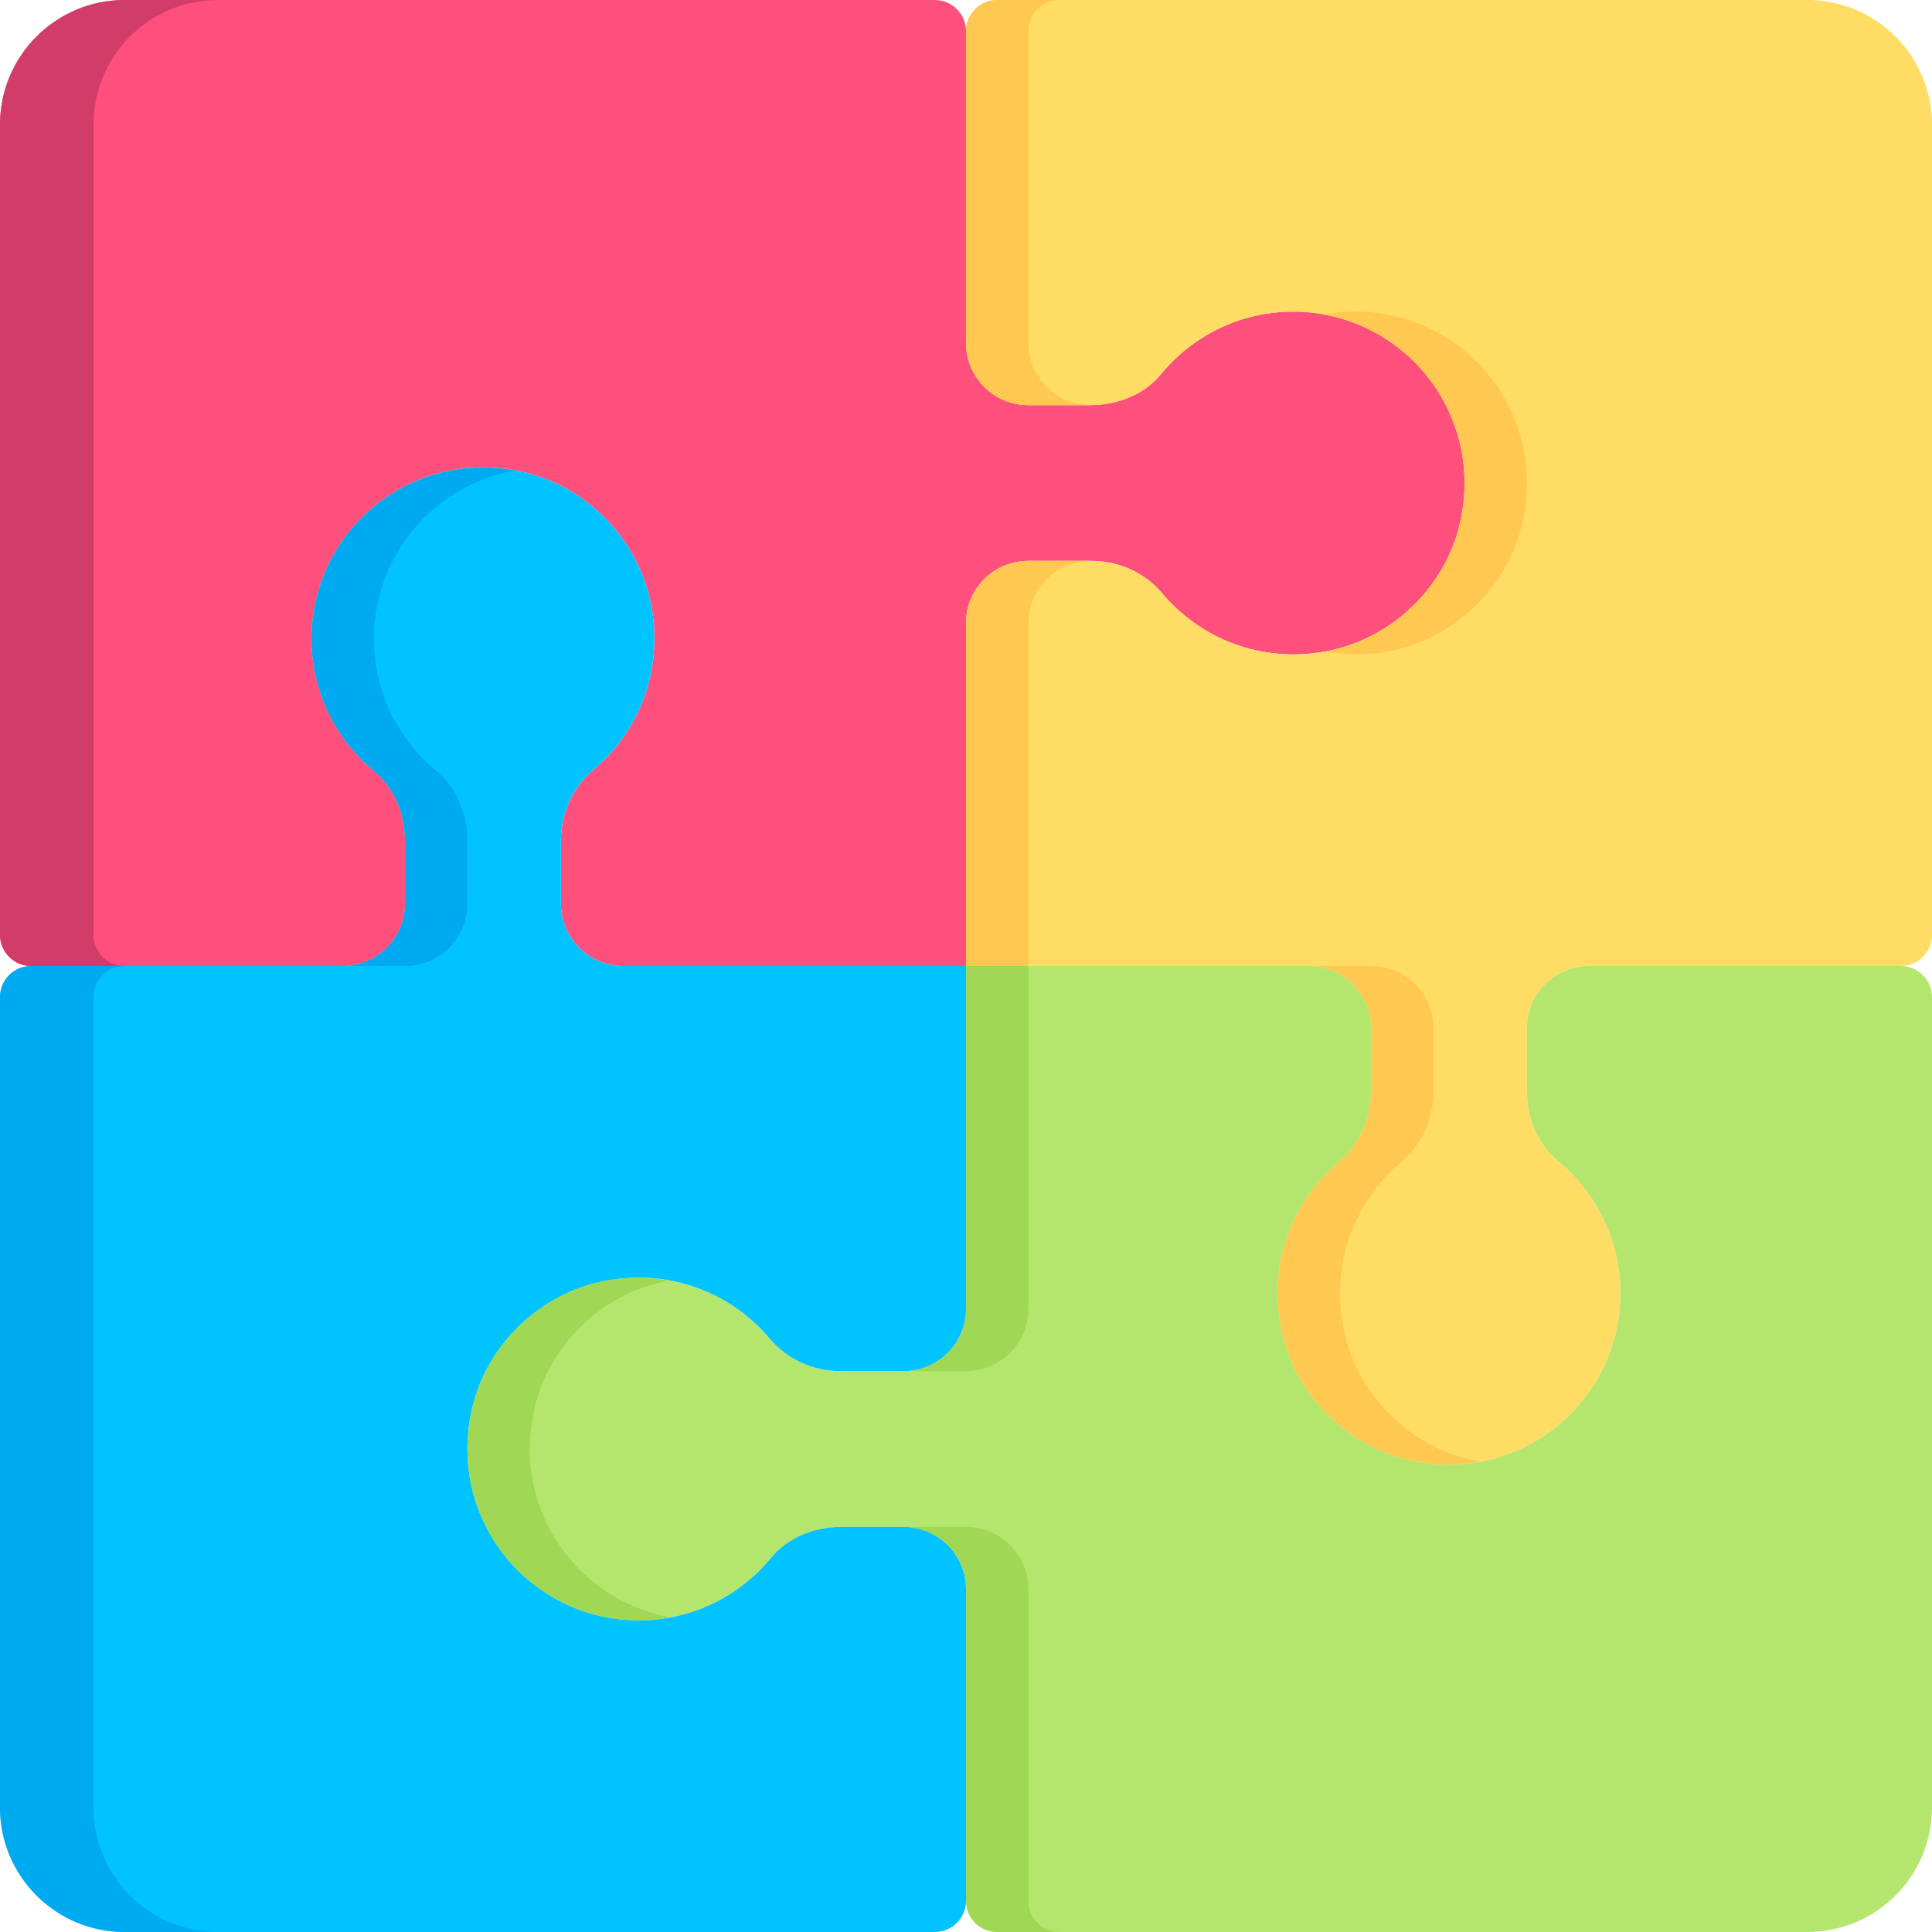
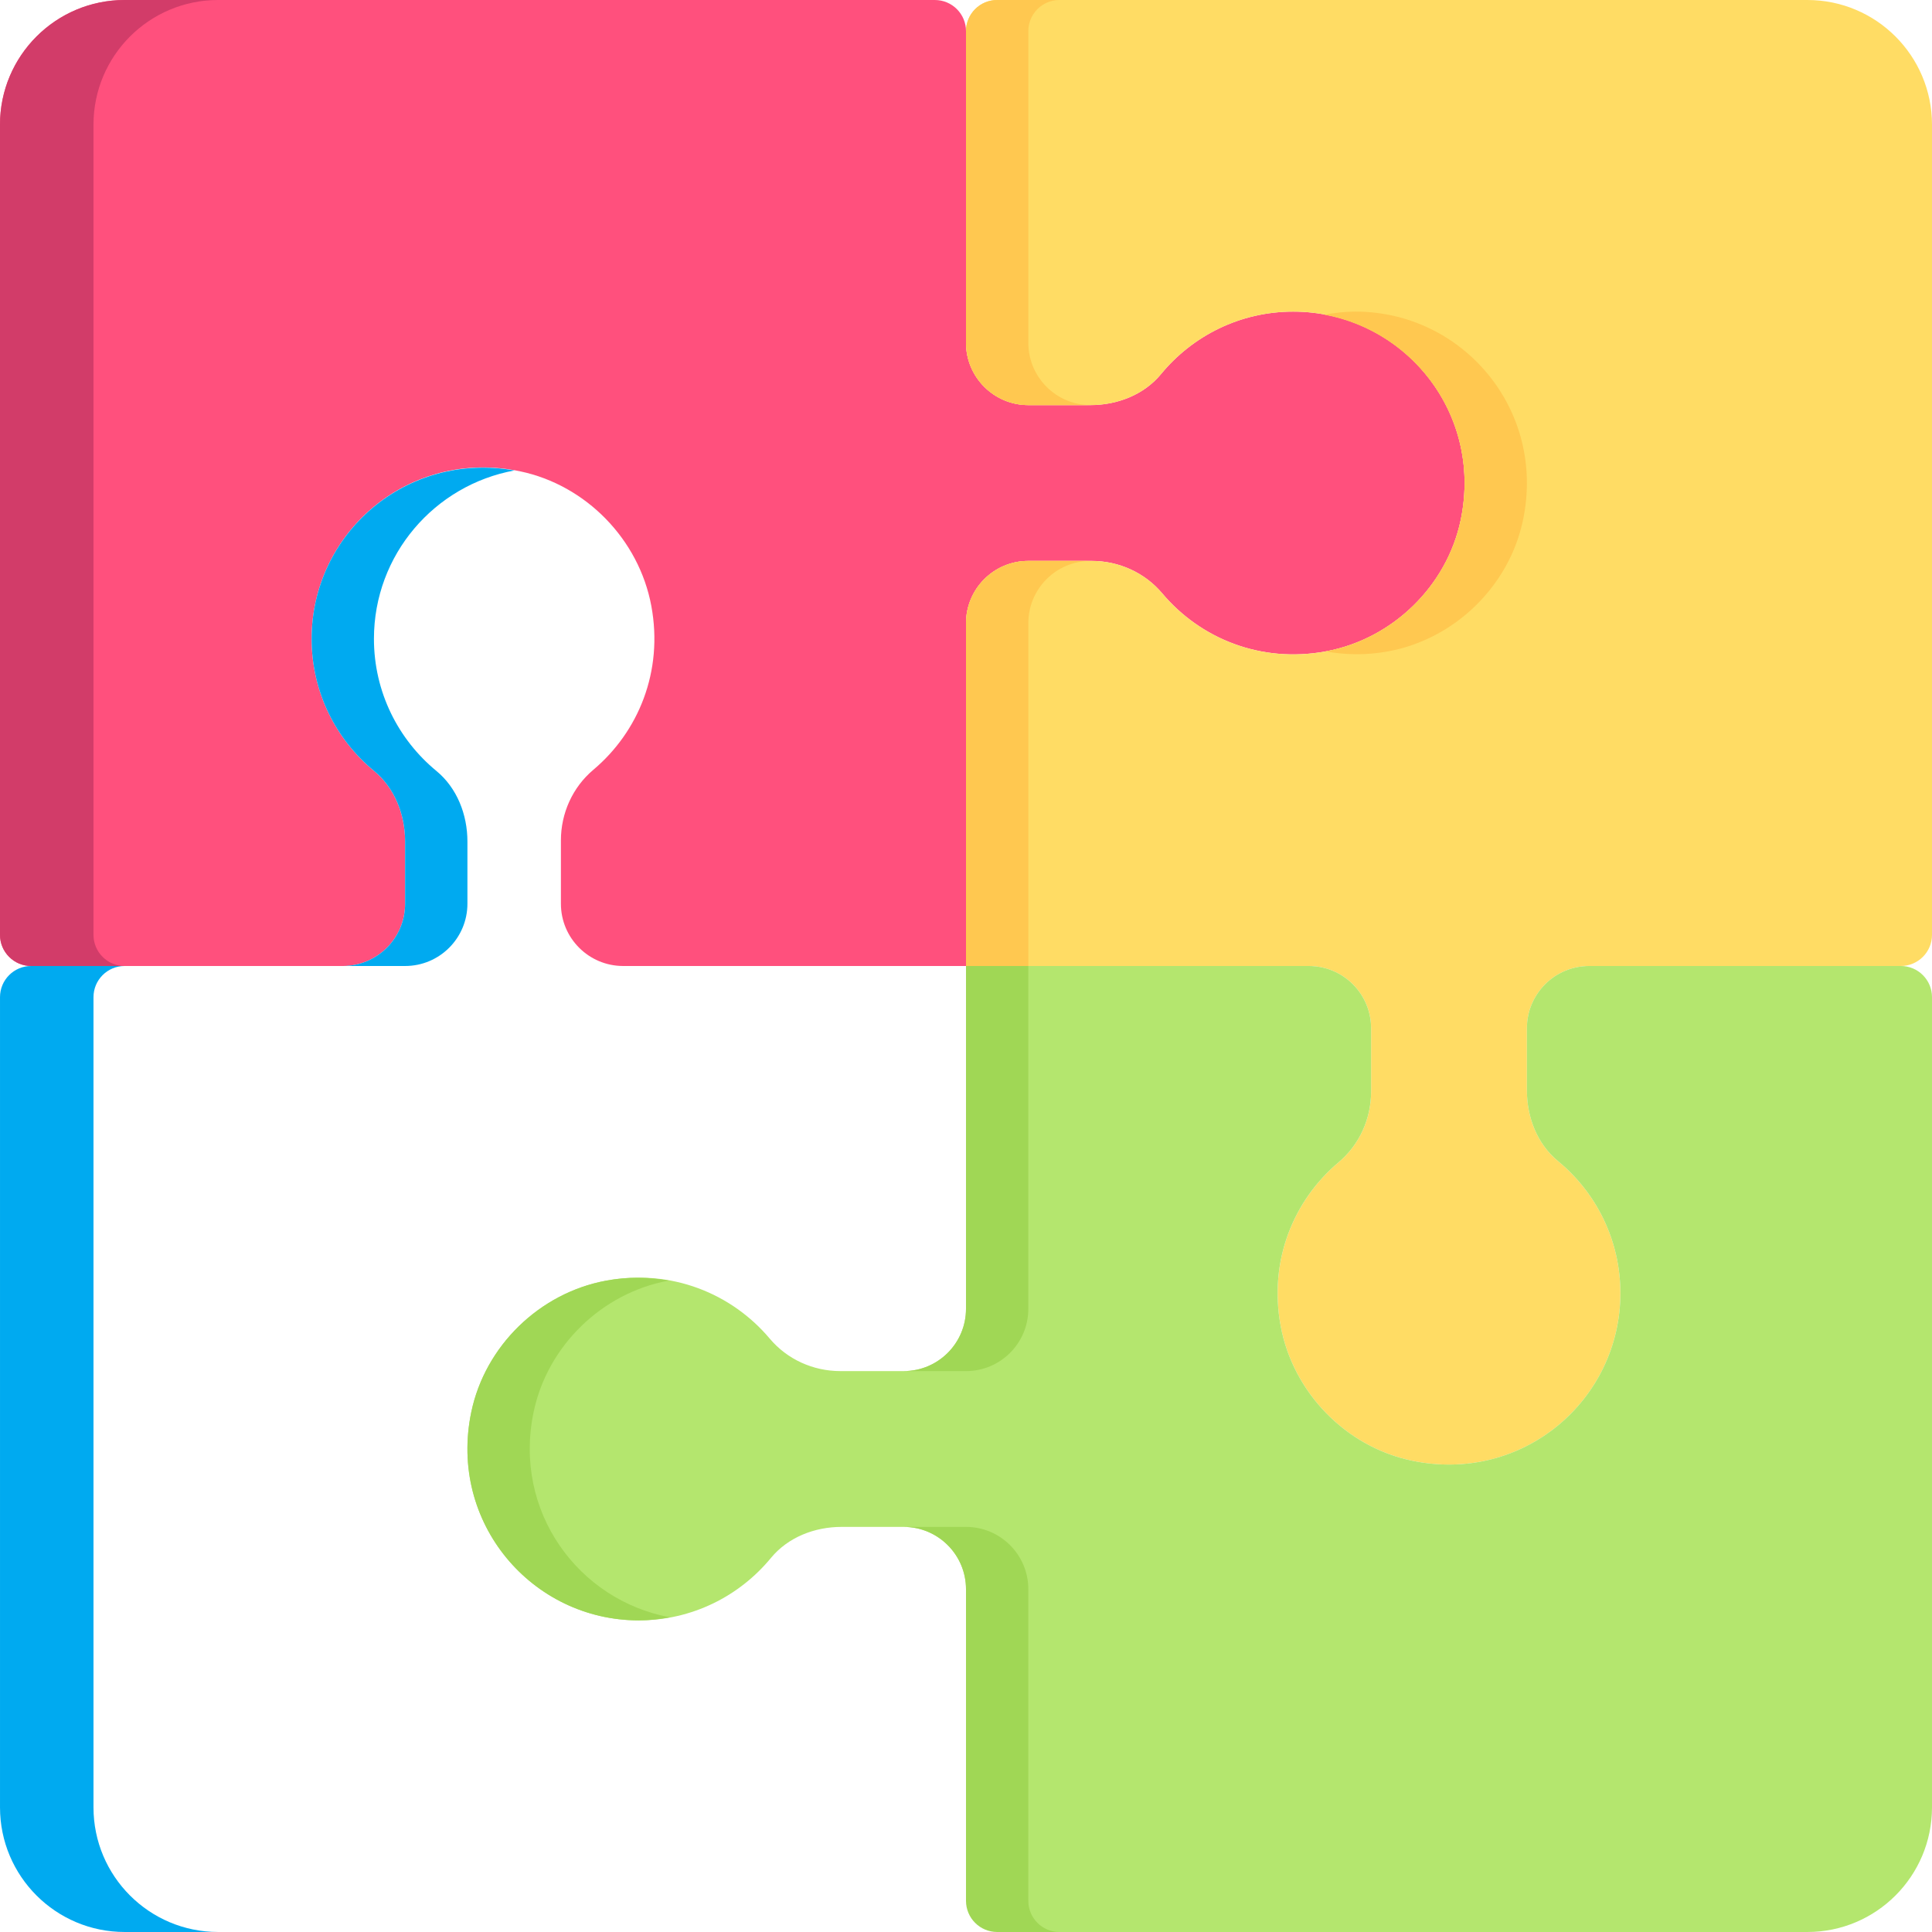
<svg xmlns="http://www.w3.org/2000/svg" id="Layer_1" x="0px" y="0px" viewBox="0 0 512.001 512.001" style="enable-background:new 0 0 512.001 512.001;" xml:space="preserve">
  <path style="fill:#FF507D;" d="M256.001,8.258v82.581c0,9.122,7.395,16.516,16.516,16.516h16.471c7.109,0,14.18-2.732,18.7-8.22 c8.322-10.104,20.909-16.555,35.023-16.555c28.283,0,50.527,25.851,44.395,55.213c-3.66,17.527-18.07,31.535-35.673,34.812 c-17.388,3.237-33.4-3.451-43.426-15.358c-4.634-5.504-11.509-8.602-18.704-8.602h-16.796c-9.116,0-16.505,7.39-16.505,16.505V256 h-90.85c-9.116,0-16.505-7.39-16.505-16.505v-16.796c0-7.195,3.098-14.07,8.602-18.704c11.908-10.026,18.595-26.038,15.358-43.426 c-3.277-17.603-17.285-32.013-34.812-35.673c-29.362-6.132-55.213,16.113-55.213,44.395c0,14.114,6.45,26.701,16.555,35.023 c5.488,4.52,8.22,11.591,8.22,18.7v16.471c0,9.122-7.394,16.516-16.516,16.516H8.259c-4.561-0.001-8.258-3.698-8.258-8.259V33.032 C0.001,14.789,14.79,0,33.033,0h214.71C252.304,0,256.001,3.697,256.001,8.258z" />
  <path style="fill:#FFDC64;" d="M503.743,256h-82.581c-9.122,0-16.516,7.395-16.516,16.516v16.471c0,7.109,2.732,14.18,8.22,18.7 c10.104,8.322,16.555,20.909,16.555,35.023c0,28.283-25.85,50.527-55.213,44.395c-17.527-3.66-31.535-18.07-34.812-35.673 c-3.237-17.388,3.451-33.4,15.358-43.426c5.504-4.634,8.602-11.509,8.602-18.704v-16.796c0-9.116-7.39-16.505-16.505-16.505h-90.85 v-90.85c0-9.116,7.39-16.505,16.505-16.505h16.796c7.195,0,14.07,3.098,18.704,8.602c10.026,11.908,26.038,18.595,43.426,15.358 c17.603-3.277,32.013-17.285,35.673-34.812c6.132-29.362-16.113-55.213-44.395-55.213c-14.114,0-26.701,6.45-35.023,16.555 c-4.52,5.488-11.591,8.22-18.7,8.22h-16.471c-9.122,0-16.516-7.394-16.516-16.516V8.258C256.001,3.697,259.698,0,264.259,0h214.71 C497.212,0,512,14.789,512,33.032v214.71C512,252.303,508.304,256,503.743,256z" />
-   <path style="fill:#B4E66E;" d="M256.001,503.742v-82.581c0-9.122-7.395-16.516-16.516-16.516h-16.471 c-7.109,0-14.18,2.732-18.7,8.22c-8.322,10.104-20.909,16.555-35.023,16.555c-28.283,0-50.527-25.85-44.395-55.213 c3.66-17.527,18.07-31.535,35.673-34.812c17.388-3.237,33.4,3.451,43.426,15.358c4.634,5.504,11.509,8.602,18.704,8.602h16.796 c9.116,0,16.505-7.39,16.505-16.505V256h90.85c9.116,0,16.505,7.39,16.505,16.505v16.796c0,7.195-3.098,14.07-8.602,18.704 c-11.908,10.026-18.595,26.038-15.358,43.426c3.277,17.603,17.285,32.013,34.812,35.673c29.362,6.132,55.213-16.113,55.213-44.395 c0-14.114-6.45-26.701-16.555-35.023c-5.488-4.52-8.22-11.591-8.22-18.7v-16.471c0-9.122,7.394-16.516,16.516-16.516h82.581 c4.561,0,8.258,3.697,8.258,8.258v214.71C512,497.211,497.212,512,478.969,512h-214.71C259.698,512,256.001,508.303,256.001,503.742 z" />
-   <path style="fill:#00C3FF;" d="M8.259,256H90.84c9.122,0,16.516-7.395,16.516-16.516v-16.471c0-7.109-2.732-14.18-8.22-18.7 c-10.104-8.322-16.555-20.909-16.555-35.023c0-28.283,25.851-50.527,55.213-44.395c17.527,3.66,31.535,18.07,34.812,35.673 c3.237,17.388-3.451,33.4-15.358,43.426c-5.504,4.634-8.602,11.509-8.602,18.704v16.796c0,9.116,7.39,16.505,16.505,16.505h90.85 v90.85c0,9.116-7.39,16.505-16.505,16.505H222.7c-7.195,0-14.07-3.098-18.704-8.602c-10.026-11.908-26.038-18.595-43.426-15.358 c-17.603,3.277-32.013,17.285-35.673,34.812c-6.132,29.362,16.113,55.213,44.395,55.213c14.114,0,26.701-6.45,35.023-16.555 c4.52-5.488,11.591-8.22,18.7-8.22h16.471c9.122,0,16.516,7.394,16.516,16.516v82.581c0,4.561-3.697,8.258-8.258,8.258H33.033 C14.79,512,0.001,497.211,0.001,478.967v-214.71C0.001,259.697,3.698,256,8.259,256z" />
+   <path style="fill:#B4E66E;" d="M256.001,503.742v-82.581c0-9.122-7.395-16.516-16.516-16.516h-16.471 c-7.109,0-14.18,2.732-18.7,8.22c-8.322,10.104-20.909,16.555-35.023,16.555c-28.283,0-50.527-25.85-44.395-55.213 c3.66-17.527,18.07-31.535,35.673-34.812c17.388-3.237,33.4,3.451,43.426,15.358c4.634,5.504,11.509,8.602,18.704,8.602h16.796 c9.116,0,16.505-7.39,16.505-16.505V256h90.85c9.116,0,16.505,7.39,16.505,16.505v16.796c0,7.195-3.098,14.07-8.602,18.704 c-11.908,10.026-18.595,26.038-15.358,43.426c3.277,17.603,17.285,32.013,34.812,35.673c29.362,6.132,55.213-16.113,55.213-44.395 c0-14.114-6.45-26.701-16.555-35.023c-5.488-4.52-8.22-11.591-8.22-18.7v-16.471c0-9.122,7.394-16.516,16.516-16.516h82.581 c4.561,0,8.258,3.697,8.258,8.258v214.71C512,497.211,497.212,512,478.969,512h-214.71z" />
  <g>
    <path style="fill:#00AAF0;" d="M24.775,478.967v-214.71c0-4.561,3.697-8.258,8.258-8.258H8.259c-4.561,0-8.258,3.697-8.258,8.258 v214.71c0,18.243,14.789,33.032,33.032,33.032h24.774C39.564,511.999,24.775,497.211,24.775,478.967z" />
    <path style="fill:#00AAF0;" d="M99.136,204.313c5.488,4.52,8.22,11.591,8.22,18.7v16.471C107.357,248.605,99.962,256,90.84,256 h16.516c9.122,0,16.517-7.395,16.516-16.516v-16.471c0-7.109-2.732-14.18-8.22-18.7c-10.104-8.322-16.554-20.909-16.554-35.023 c0-22.284,16.072-40.754,37.241-44.614c-28.752-5.105-53.757,16.803-53.757,44.614C82.582,183.404,89.032,195.991,99.136,204.313z" />
  </g>
  <path style="fill:#D23C69;" d="M24.776,247.742V33.032C24.776,14.789,39.565,0,57.808,0H33.033C14.79,0,0.001,14.789,0.001,33.032 v214.71c0,4.56,3.697,8.258,8.258,8.258h24.775C28.473,256,24.776,252.302,24.776,247.742z" />
  <g>
    <path style="fill:#FFC850;" d="M351.432,172.605c-0.06,0.011-0.118,0.01-0.178,0.021c5.309,0.946,10.91,1.055,16.694-0.021 c17.603-3.277,32.013-17.285,35.673-34.812c6.132-29.362-16.112-55.213-44.395-55.213c-2.828,0-5.571,0.325-8.254,0.821 c24.164,4.454,41.651,27.967,36.133,54.392C383.446,155.321,369.035,169.328,351.432,172.605z" />
    <path style="fill:#FFC850;" d="M272.517,107.355h16.471c0.008,0,0.016-0.002,0.023-0.002c-9.111-0.012-16.494-7.4-16.494-16.514 V8.258c0-4.561,3.697-8.258,8.258-8.258h-16.516c-4.561,0-8.258,3.697-8.258,8.258v82.581 C256.001,99.96,263.396,107.355,272.517,107.355z" />
    <path style="fill:#FFC850;" d="M289.022,148.645h-16.516c-9.115,0-16.505,7.39-16.505,16.505V256h16.516v-90.85 C272.517,156.035,279.907,148.645,289.022,148.645z" />
-     <path style="fill:#FFC850;" d="M390.724,387.105c-17.527-3.66-31.535-18.071-34.812-35.673c-3.237-17.388,3.451-33.4,15.358-43.426 c5.504-4.634,8.602-11.51,8.602-18.705v-16.796c0-9.115-7.39-16.505-16.505-16.505h-16.516c9.115,0,16.505,7.39,16.505,16.505 v16.796c0,7.195-3.098,14.071-8.602,18.705c-11.907,10.026-18.595,26.038-15.358,43.426c3.277,17.603,17.285,32.013,34.812,35.673 c6.227,1.3,12.273,1.259,17.971,0.219C391.692,387.237,391.213,387.207,390.724,387.105z" />
  </g>
  <g>
    <path style="fill:#A0D755;" d="M272.517,346.849V256h-16.516v90.849c0,9.116-7.39,16.506-16.505,16.506h16.516 C265.127,363.355,272.517,355.965,272.517,346.849z" />
    <path style="fill:#A0D755;" d="M141.412,374.207c3.66-17.527,18.071-31.535,35.673-34.813c0.059-0.011,0.117-0.01,0.176-0.021 c-5.309-0.946-10.909-1.056-16.692,0.021c-17.603,3.277-32.013,17.285-35.673,34.813c-6.132,29.362,16.112,55.213,44.395,55.213 c2.828,0,5.571-0.325,8.254-0.821C153.381,424.145,135.894,400.631,141.412,374.207z" />
    <path style="fill:#A0D755;" d="M272.517,503.742v-82.581c0-9.121-7.395-16.516-16.516-16.516l-16.471,0.001 c-0.007,0-0.013,0.002-0.02,0.002c9.11,0.014,16.491,7.401,16.491,16.514v82.581c0,4.56,3.697,8.258,8.258,8.258h16.516 C276.214,512,272.517,508.302,272.517,503.742z" />
  </g>
  <g> </g>
  <g> </g>
  <g> </g>
  <g> </g>
  <g> </g>
  <g> </g>
  <g> </g>
  <g> </g>
  <g> </g>
  <g> </g>
  <g> </g>
  <g> </g>
  <g> </g>
  <g> </g>
  <g> </g>
</svg>